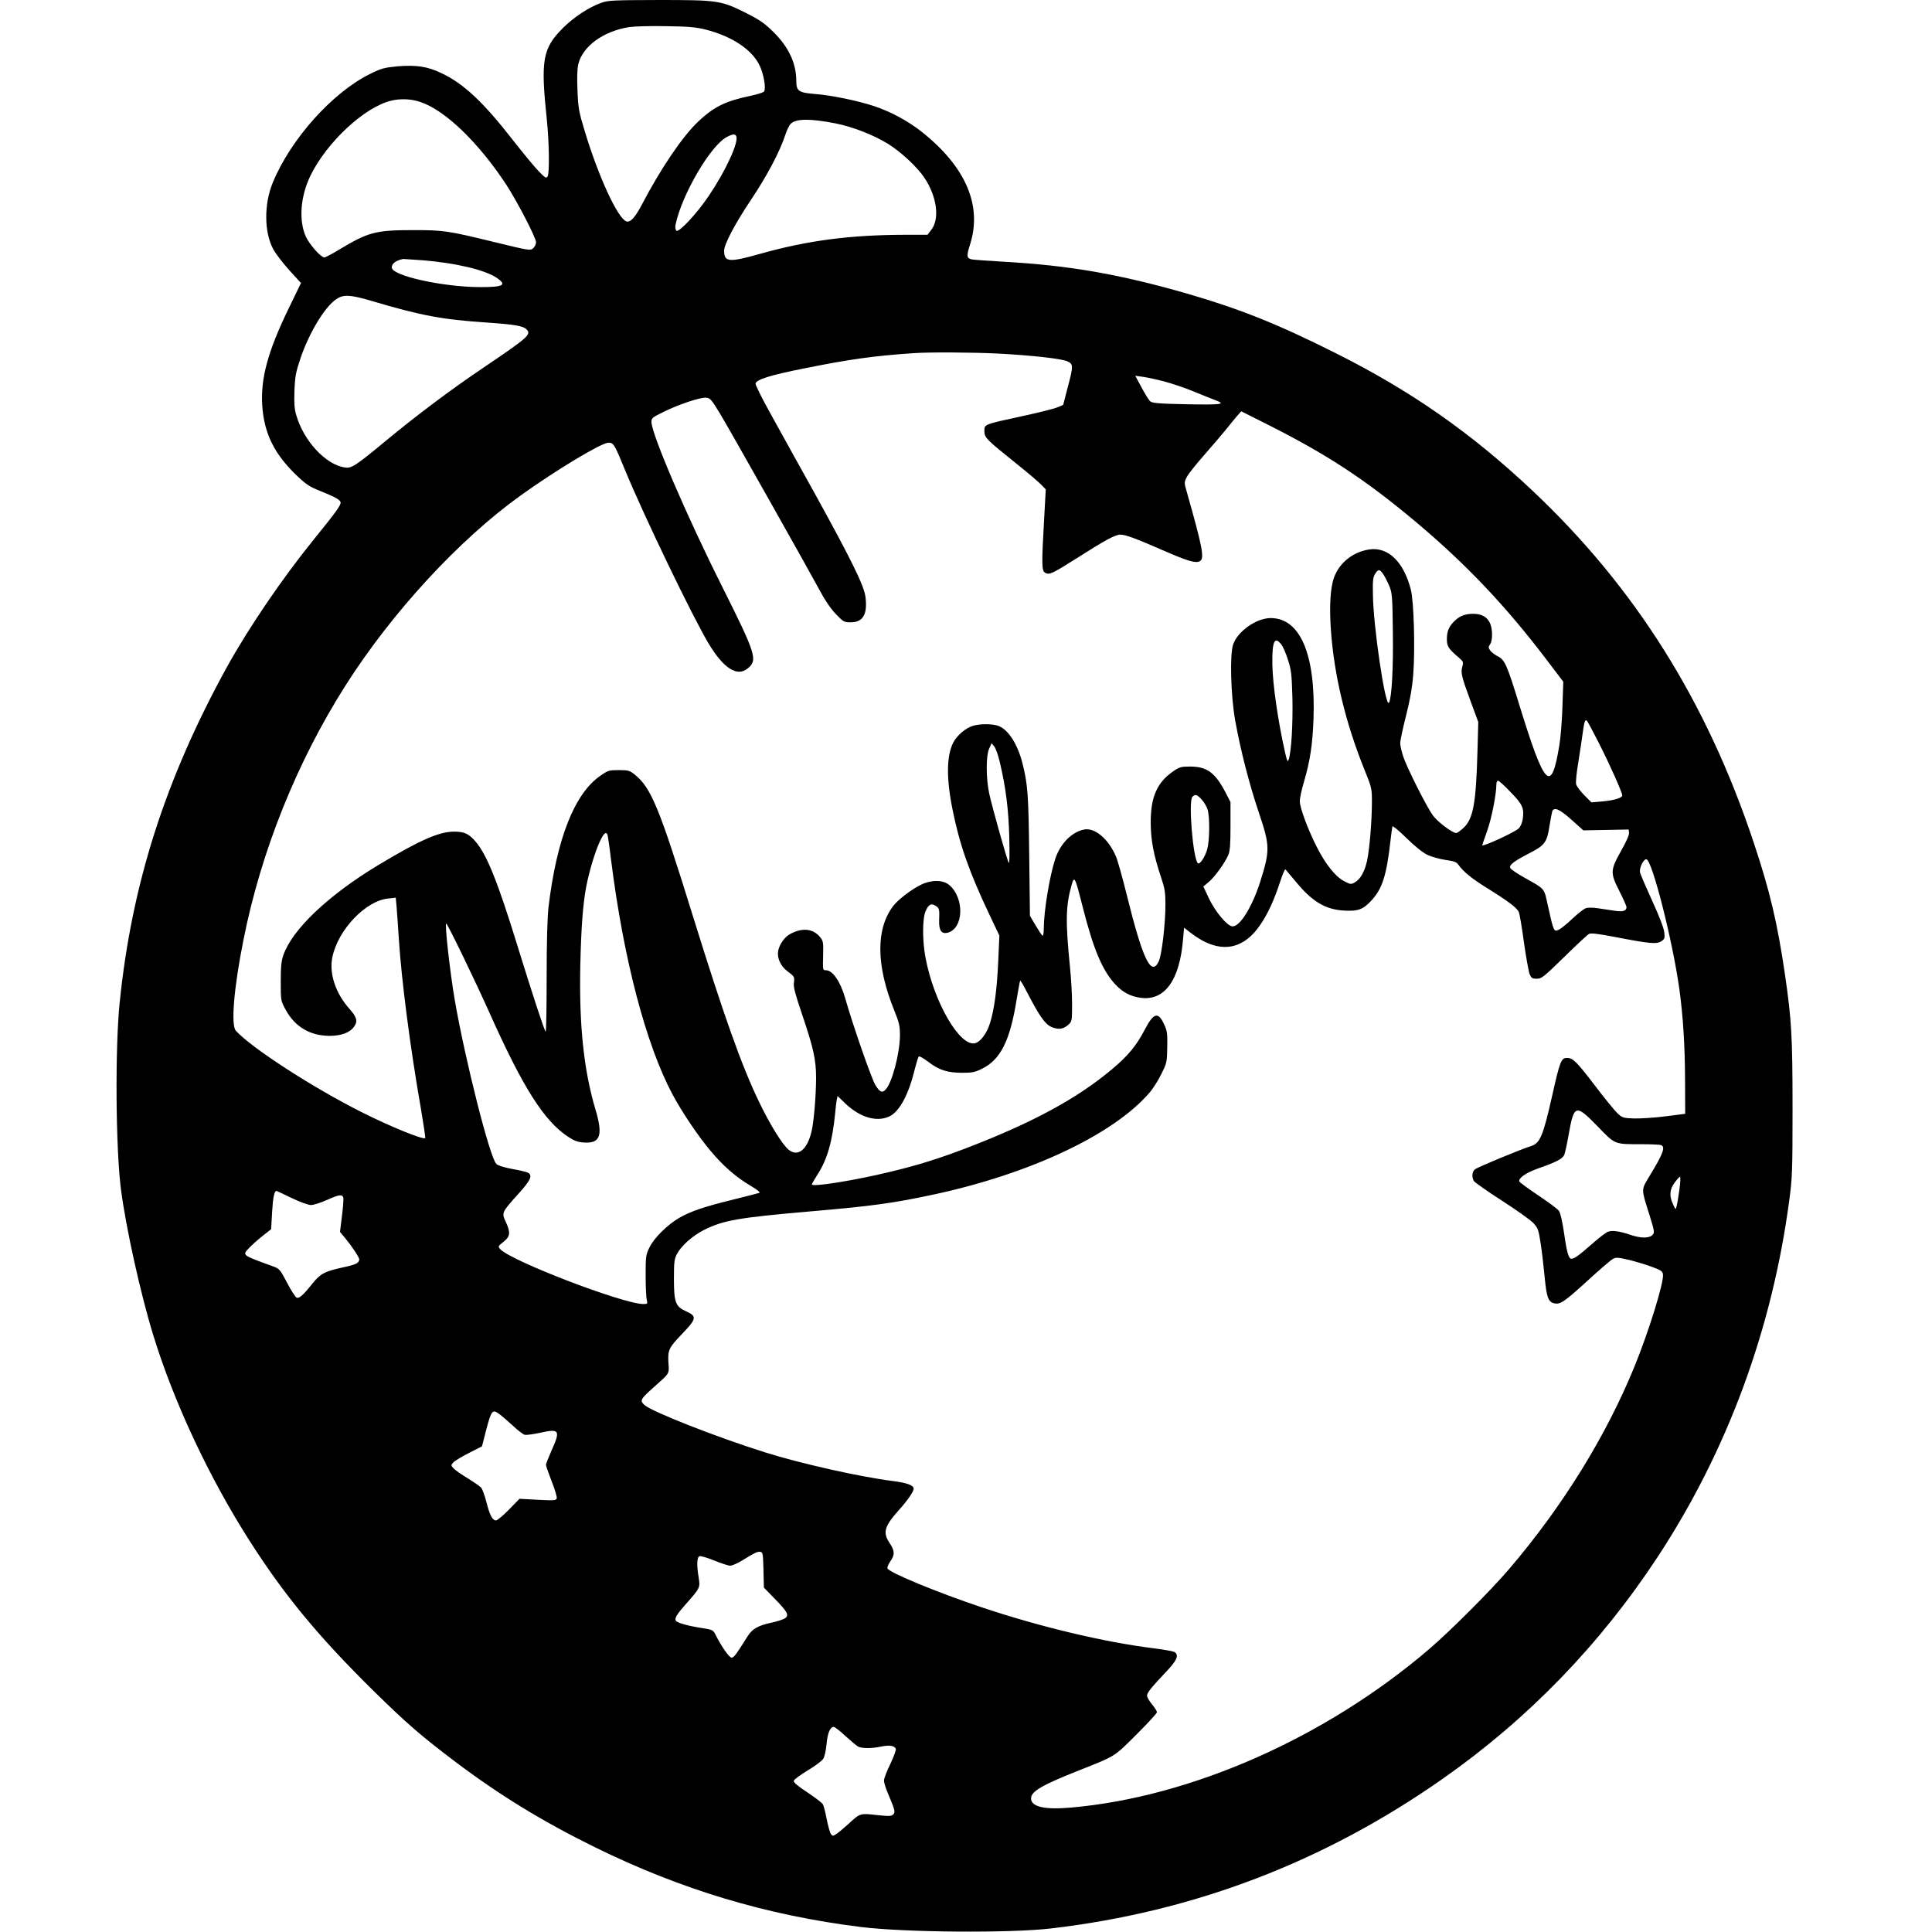
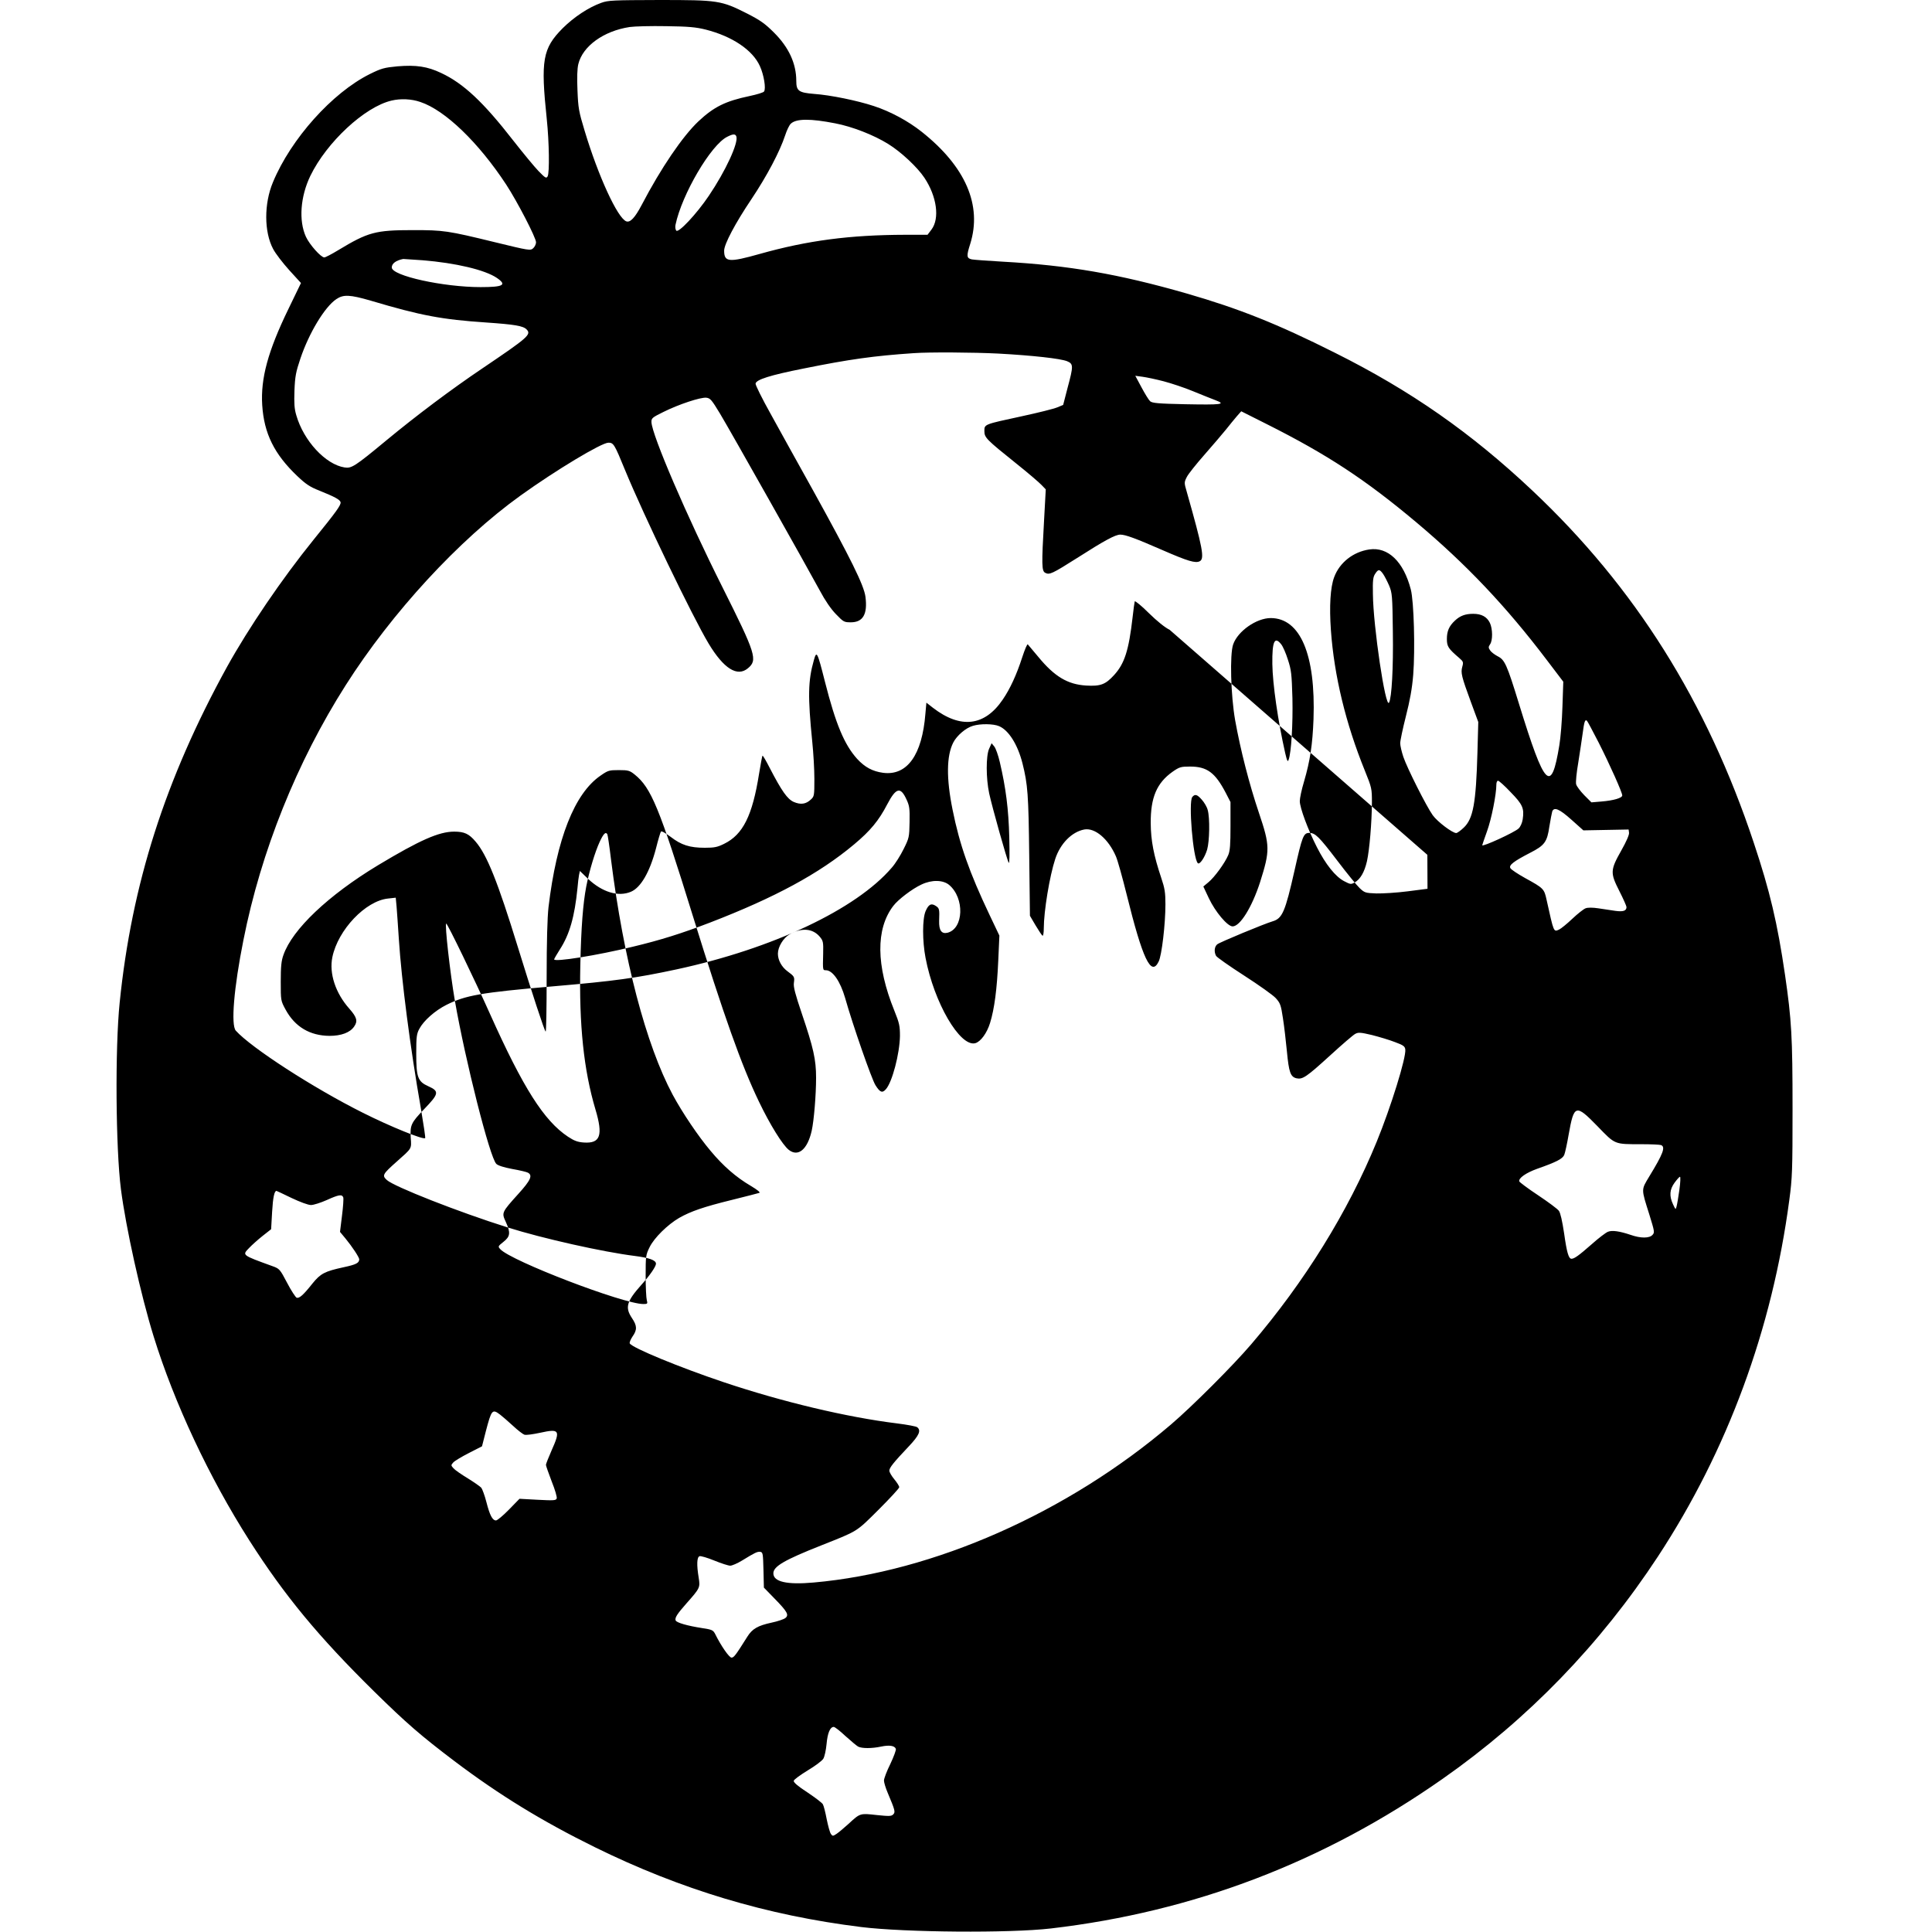
<svg xmlns="http://www.w3.org/2000/svg" version="1.0" width="1024pt" height="1024pt" viewBox="0 0 1366 1366" preserveAspectRatio="xMidYMid meet">
  <g transform="translate(0,1366) scale(0.1,-0.1)" fill="#000000" stroke="none">
-     <path d="M4251 13640 c-91 -33 -192 -100 -272 -179 -143 -144 -157 -226 -113 -644 17 -164 20 -378 6 -404 -10 -16 -16 -12 -64 37 -29 30 -109 127 -178 215 -213 274 -353 405 -511 479 -97 46 -176 58 -309 47 -94 -9 -113 -14 -196 -55 -265 -132 -557 -458 -684 -764 -64 -152 -63 -352 1 -472 17 -33 69 -100 114 -150 l83 -91 -88 -182 c-146 -300 -198 -494 -186 -682 13 -200 85 -346 248 -501 60 -57 90 -77 154 -102 114 -46 148 -65 152 -83 4 -20 -32 -69 -190 -264 -225 -278 -460 -624 -614 -902 -436 -793 -673 -1535 -758 -2373 -33 -323 -28 -1028 9 -1318 35 -273 141 -750 231 -1040 146 -472 393 -998 676 -1442 251 -393 489 -681 884 -1070 229 -225 330 -312 566 -491 322 -243 622 -426 993 -609 610 -300 1215 -482 1885 -565 310 -38 1048 -44 1340 -10 1010 118 1930 469 2770 1058 604 423 1114 950 1523 1573 491 749 807 1606 928 2519 21 156 23 209 23 645 0 513 -7 628 -53 946 -54 369 -107 593 -221 935 -332 999 -840 1807 -1565 2490 -435 410 -861 707 -1395 974 -410 206 -680 313 -1050 420 -481 138 -833 199 -1302 225 -103 6 -201 13 -217 16 -37 8 -39 23 -11 110 85 273 -33 546 -343 792 -97 77 -222 144 -338 182 -118 39 -308 78 -423 86 -109 9 -126 21 -126 92 0 123 -53 238 -159 343 -62 62 -96 86 -188 133 -184 93 -205 96 -622 96 -327 -1 -360 -2 -410 -20z m738 -189 c189 -48 333 -145 384 -259 28 -61 44 -159 29 -179 -4 -7 -50 -21 -102 -32 -171 -36 -252 -76 -362 -179 -112 -106 -264 -329 -401 -591 -48 -91 -81 -126 -109 -116 -62 24 -198 320 -294 639 -42 138 -46 163 -51 287 -4 89 -2 153 6 186 31 127 179 234 363 262 35 5 151 8 258 6 157 -2 211 -7 279 -24z m-2017 -512 c175 -58 412 -287 607 -584 79 -121 211 -376 211 -408 0 -13 -9 -32 -20 -42 -20 -18 -27 -17 -273 43 -332 81 -360 85 -577 85 -266 0 -317 -14 -529 -142 -46 -28 -90 -51 -98 -51 -24 0 -104 90 -130 146 -52 114 -39 284 31 430 116 239 385 489 575 533 63 15 140 12 203 -10z m2933 -151 c121 -23 274 -83 375 -146 91 -56 207 -165 256 -239 88 -132 109 -288 50 -366 l-28 -37 -157 0 c-392 -1 -690 -40 -1028 -135 -220 -62 -253 -59 -253 23 0 45 78 193 193 364 109 163 200 335 238 450 12 37 30 75 41 84 39 36 139 36 313 2z m-699 -92 c17 -44 -75 -244 -194 -420 -86 -128 -217 -268 -231 -246 -6 8 -8 26 -5 40 45 216 251 567 366 623 41 21 57 21 64 3z m-2220 -876 c236 -19 443 -68 527 -125 73 -50 47 -65 -115 -65 -263 0 -628 80 -628 139 0 28 30 50 81 60 3 0 64 -4 135 -9z m-364 -286 c356 -106 503 -133 813 -154 203 -14 264 -24 288 -49 36 -36 11 -57 -313 -276 -218 -147 -465 -332 -680 -510 -222 -184 -245 -198 -294 -190 -134 21 -289 188 -341 369 -14 46 -16 85 -13 175 4 100 10 131 42 226 61 181 172 365 254 420 50 34 96 32 244 -11z m4438 -374 c239 -13 438 -35 485 -54 45 -19 45 -33 3 -189 l-31 -120 -41 -17 c-23 -10 -135 -38 -251 -63 -268 -58 -265 -56 -265 -105 0 -46 13 -59 225 -229 83 -66 163 -135 179 -152 l30 -31 -12 -218 c-18 -316 -17 -359 8 -372 30 -16 49 -7 226 105 194 124 270 165 305 165 36 0 107 -26 297 -109 181 -79 235 -95 265 -79 35 18 20 95 -92 490 -19 65 -19 67 0 105 10 21 67 92 125 158 58 66 127 147 153 179 25 32 60 74 76 93 l31 35 179 -90 c428 -215 698 -392 1060 -696 351 -295 632 -591 921 -972 l117 -154 -6 -177 c-3 -98 -13 -221 -22 -273 -57 -346 -102 -301 -285 293 -86 280 -101 312 -151 337 -21 11 -45 29 -53 41 -13 19 -13 25 -1 43 20 27 19 110 -1 152 -21 43 -59 64 -118 64 -56 0 -93 -14 -129 -48 -42 -39 -57 -75 -57 -130 0 -53 10 -68 87 -134 29 -25 31 -30 22 -62 -12 -43 -6 -68 62 -253 l51 -138 -6 -217 c-10 -357 -30 -467 -97 -530 -22 -21 -46 -38 -53 -38 -27 0 -133 80 -166 126 -45 63 -181 333 -208 413 -12 36 -22 79 -22 96 0 18 18 103 40 190 29 114 44 196 52 294 14 180 5 518 -17 603 -51 197 -161 303 -294 283 -114 -17 -210 -93 -248 -196 -27 -72 -35 -204 -23 -375 23 -321 104 -658 240 -993 49 -121 50 -127 50 -225 -1 -143 -17 -332 -35 -415 -18 -78 -47 -128 -88 -151 -25 -14 -30 -13 -74 10 -61 32 -130 118 -192 240 -63 123 -121 279 -121 326 0 20 13 82 30 138 43 147 60 260 67 441 16 456 -93 714 -302 715 -101 0 -233 -92 -266 -186 -25 -70 -17 -361 14 -537 38 -211 99 -449 168 -654 79 -234 79 -266 8 -491 -57 -176 -141 -312 -194 -312 -36 0 -122 102 -168 199 l-39 83 36 30 c43 35 117 137 140 192 13 30 16 75 16 206 l0 169 -34 66 c-75 143 -132 185 -252 185 -65 0 -75 -3 -124 -37 -111 -79 -155 -181 -154 -363 1 -124 21 -228 75 -389 24 -71 29 -101 29 -185 0 -140 -26 -362 -48 -405 -53 -109 -113 17 -226 474 -30 121 -64 243 -76 270 -53 123 -148 204 -224 190 -88 -17 -169 -99 -205 -208 -40 -121 -81 -371 -81 -490 0 -32 -4 -56 -9 -53 -5 3 -27 36 -49 73 l-40 68 -5 425 c-5 431 -10 503 -48 654 -34 133 -98 234 -166 262 -40 17 -132 18 -184 2 -50 -14 -114 -69 -139 -118 -48 -94 -50 -253 -5 -475 50 -249 119 -444 262 -745 l69 -145 -8 -178 c-9 -201 -27 -340 -58 -440 -22 -72 -67 -133 -105 -143 -108 -27 -291 287 -351 603 -23 119 -23 275 0 330 21 49 40 59 72 38 26 -17 27 -23 24 -106 -2 -67 17 -94 59 -84 115 29 122 245 12 338 -43 36 -123 38 -196 3 -65 -30 -165 -106 -199 -151 -125 -163 -122 -422 7 -740 36 -89 40 -109 40 -180 -2 -125 -55 -328 -100 -377 -25 -28 -41 -22 -73 29 -27 42 -162 430 -215 618 -34 117 -88 195 -136 195 -22 0 -22 -1 -19 116 2 84 0 92 -24 121 -50 59 -128 65 -213 17 -45 -26 -83 -89 -83 -137 0 -45 26 -93 66 -123 51 -38 53 -40 47 -84 -4 -28 10 -80 56 -216 82 -242 101 -325 101 -454 0 -122 -15 -303 -31 -375 -30 -133 -96 -187 -162 -135 -44 35 -133 178 -211 341 -123 255 -248 607 -467 1312 -238 769 -295 907 -412 1001 -35 28 -45 31 -112 31 -68 0 -76 -2 -129 -39 -184 -126 -310 -446 -368 -931 -8 -73 -13 -241 -13 -497 0 -212 -3 -384 -7 -382 -9 6 -97 275 -197 599 -141 458 -218 651 -298 744 -47 56 -80 71 -152 71 -107 0 -243 -60 -539 -238 -351 -212 -605 -453 -668 -634 -15 -41 -19 -82 -19 -188 0 -135 0 -135 34 -198 66 -122 172 -185 311 -186 82 0 145 23 174 66 27 38 19 66 -34 126 -98 110 -144 250 -120 365 40 193 235 398 394 414 l54 6 6 -64 c3 -35 10 -138 16 -229 19 -292 79 -759 156 -1199 19 -112 33 -206 30 -208 -13 -13 -247 82 -440 179 -352 176 -790 460 -899 581 -35 40 -14 300 54 640 124 627 378 1260 723 1802 326 513 800 1028 1236 1341 249 179 573 374 622 374 36 0 43 -12 117 -193 133 -323 478 -1039 591 -1227 107 -178 203 -238 278 -175 70 58 57 100 -181 575 -253 504 -497 1073 -501 1165 -1 28 5 33 84 72 108 54 263 105 303 101 29 -3 38 -14 98 -113 74 -123 613 -1080 705 -1250 37 -70 79 -131 114 -167 54 -56 58 -58 106 -58 86 0 119 58 103 181 -11 82 -105 271 -369 749 -106 190 -241 434 -301 543 -61 109 -109 206 -107 215 5 28 102 59 338 106 327 66 499 90 780 109 109 8 421 6 600 -3z m1168 -196 c53 -14 147 -45 207 -70 61 -25 133 -54 160 -64 77 -29 41 -33 -216 -28 -191 4 -232 8 -247 21 -10 9 -37 53 -61 98 l-44 82 52 -7 c29 -4 96 -18 149 -32z m1551 -1362 c11 -16 30 -53 43 -83 21 -51 23 -70 26 -324 4 -257 -8 -469 -27 -503 -25 -44 -112 541 -114 768 -2 96 1 121 16 143 22 34 31 34 56 -1z m-720 -498 c12 -15 33 -63 47 -108 24 -73 27 -101 32 -273 4 -182 -8 -384 -27 -435 -6 -18 -11 -9 -24 47 -52 230 -89 489 -91 630 -2 161 16 199 63 139z m2244 -694 c80 -158 167 -353 167 -374 0 -18 -61 -36 -147 -43 l-71 -6 -51 51 c-27 28 -53 62 -57 77 -4 15 3 84 15 153 11 70 25 162 31 206 11 84 17 103 31 89 5 -5 41 -74 82 -153z m-4234 -138 c43 -183 62 -334 67 -532 3 -123 2 -189 -4 -180 -12 19 -117 393 -138 490 -23 108 -23 264 -1 315 l18 40 19 -23 c10 -12 28 -62 39 -110z m3612 -213 c85 -87 97 -114 85 -193 -4 -25 -16 -52 -29 -64 -30 -28 -257 -132 -257 -118 0 2 15 46 34 99 31 85 66 260 66 331 0 14 5 26 12 26 6 0 47 -36 89 -81z m-2183 -54 c17 -19 36 -51 41 -72 16 -56 13 -221 -4 -280 -17 -56 -53 -109 -66 -96 -34 34 -67 434 -39 468 19 23 35 18 68 -20z m2612 -140 l85 -76 160 3 160 3 3 -23 c2 -14 -19 -62 -54 -124 -79 -140 -80 -159 -15 -287 28 -55 51 -107 51 -114 0 -27 -23 -35 -80 -27 -30 5 -84 13 -120 18 -40 6 -74 6 -89 0 -14 -5 -56 -38 -94 -74 -38 -36 -80 -70 -93 -76 -40 -18 -37 -24 -89 210 -17 78 -21 82 -152 154 -52 29 -99 60 -104 70 -12 21 23 48 139 108 104 53 121 77 137 188 8 48 17 95 20 105 13 33 50 18 135 -58z m-1018 -249 c29 -14 87 -30 128 -36 59 -8 78 -15 90 -32 35 -50 92 -97 201 -165 156 -97 217 -143 228 -173 6 -14 22 -110 36 -214 15 -105 33 -205 40 -223 12 -29 19 -33 51 -33 34 0 48 12 193 153 86 85 165 158 176 164 15 7 65 1 190 -23 238 -46 288 -51 321 -29 24 15 26 22 21 64 -3 29 -35 112 -85 221 -44 97 -83 187 -86 200 -8 30 23 95 44 95 40 0 187 -579 234 -920 26 -192 39 -393 40 -640 l1 -240 -140 -18 c-77 -10 -177 -16 -222 -15 -78 3 -83 5 -118 38 -20 19 -91 106 -157 193 -131 172 -157 197 -199 197 -41 0 -50 -24 -104 -265 -66 -292 -86 -340 -155 -360 -60 -18 -377 -149 -392 -163 -20 -17 -23 -53 -8 -81 5 -10 95 -73 199 -140 104 -67 204 -138 223 -159 32 -35 37 -49 51 -143 9 -57 21 -162 28 -234 14 -147 25 -180 68 -190 43 -9 69 8 238 162 83 76 163 145 177 152 22 12 37 11 118 -8 51 -13 125 -35 163 -50 60 -22 70 -30 73 -52 7 -57 -102 -408 -202 -652 -203 -496 -510 -991 -887 -1432 -129 -151 -418 -440 -568 -568 -731 -624 -1677 -1042 -2526 -1117 -190 -17 -285 5 -285 65 0 49 77 94 340 198 262 104 244 93 404 252 80 80 146 151 146 159 0 8 -16 33 -35 56 -19 23 -35 50 -35 61 0 20 28 56 137 171 74 78 89 113 60 136 -7 6 -71 18 -143 27 -356 44 -809 152 -1224 291 -313 105 -645 242 -665 274 -4 6 5 28 19 49 34 48 33 76 -4 131 -50 75 -38 117 67 235 58 64 103 129 103 149 0 25 -48 42 -150 55 -224 28 -650 123 -900 202 -344 108 -804 289 -853 335 -35 32 -30 41 70 130 109 97 105 88 99 170 -5 88 3 105 93 199 107 111 111 128 31 164 -74 33 -85 64 -85 231 0 119 3 140 22 175 31 58 110 128 191 169 136 68 243 87 752 131 442 38 585 58 875 120 682 147 1270 425 1522 719 25 28 62 87 84 132 39 78 40 84 42 190 2 97 -1 116 -22 161 -42 92 -74 83 -136 -35 -59 -114 -119 -187 -234 -283 -247 -207 -560 -376 -1019 -553 -201 -77 -350 -124 -547 -171 -250 -61 -555 -110 -555 -89 0 4 19 36 41 71 68 105 104 231 124 433 3 36 8 78 11 93 l6 28 58 -56 c100 -94 214 -129 303 -91 69 29 133 138 177 306 15 60 31 114 35 119 3 7 31 -9 69 -37 75 -58 135 -77 241 -77 67 0 89 4 137 28 133 65 200 199 247 496 11 68 22 125 24 127 3 3 26 -37 52 -88 84 -162 124 -219 169 -239 49 -21 86 -16 121 17 24 22 25 27 25 146 0 68 -7 186 -15 263 -32 320 -30 430 11 575 20 71 24 65 79 -152 76 -299 137 -444 227 -544 55 -60 110 -89 184 -99 170 -22 276 126 299 418 l7 78 46 -36 c196 -151 366 -131 494 58 52 76 98 176 138 300 18 55 35 95 39 90 4 -4 37 -44 74 -88 115 -140 208 -195 338 -203 102 -6 137 7 198 74 74 81 104 174 131 409 6 55 13 105 15 112 2 6 47 -30 99 -82 59 -58 115 -103 148 -119z m-5798 146 c3 -5 15 -85 26 -178 89 -709 248 -1312 436 -1664 69 -128 181 -294 268 -397 90 -108 181 -187 285 -248 45 -27 69 -46 60 -49 -8 -3 -95 -25 -195 -50 -199 -49 -289 -80 -372 -127 -81 -47 -177 -141 -209 -207 -27 -54 -28 -64 -28 -202 0 -80 4 -157 8 -172 7 -26 5 -28 -24 -28 -142 0 -937 305 -1012 388 -17 19 -17 20 23 52 48 38 51 64 16 141 -30 65 -30 66 90 199 86 95 102 130 66 149 -9 5 -59 17 -111 26 -58 11 -100 24 -112 36 -46 46 -218 725 -293 1154 -34 198 -73 545 -61 545 9 0 205 -405 310 -640 234 -522 381 -754 551 -867 44 -29 68 -38 112 -41 117 -8 137 50 82 234 -83 279 -116 597 -107 1019 6 271 19 436 42 557 22 113 62 244 95 316 27 58 42 73 54 54z m7001 -2065 c127 -131 116 -127 312 -127 67 0 128 -3 137 -6 33 -13 16 -60 -83 -222 -58 -97 -58 -84 1 -271 36 -117 38 -125 22 -142 -22 -25 -84 -25 -155 0 -77 26 -131 34 -160 22 -14 -5 -67 -45 -116 -89 -90 -79 -122 -102 -142 -102 -20 0 -33 44 -52 179 -13 87 -26 145 -37 160 -9 13 -75 62 -147 110 -71 47 -131 92 -133 98 -7 23 48 61 126 89 137 48 181 71 192 99 6 15 20 79 31 143 38 214 50 217 204 59z m579 -449 c-7 -51 -16 -104 -20 -118 -6 -24 -7 -24 -25 15 -28 60 -24 105 11 153 17 23 34 42 38 42 5 0 3 -42 -4 -92z m-9813 -58 c61 -29 118 -50 138 -50 18 0 68 16 111 35 86 39 108 42 117 19 3 -9 -1 -68 -9 -130 l-14 -114 39 -47 c47 -57 97 -133 97 -147 -1 -26 -22 -37 -111 -56 -133 -29 -162 -44 -219 -114 -65 -82 -94 -108 -113 -101 -8 4 -39 51 -67 105 -51 97 -54 100 -104 118 -218 79 -214 77 -165 128 19 20 61 58 95 85 l61 48 7 123 c6 103 16 148 31 148 1 0 49 -22 106 -50z m1475 -1532 c16 -12 57 -48 91 -79 34 -32 71 -60 81 -63 11 -4 61 3 112 14 136 30 144 18 80 -125 -22 -50 -40 -96 -40 -102 0 -7 19 -60 41 -118 23 -57 39 -111 35 -120 -5 -14 -22 -15 -134 -9 l-129 7 -75 -77 c-41 -42 -82 -76 -91 -76 -25 0 -44 36 -68 130 -12 47 -29 92 -36 101 -8 9 -51 39 -96 67 -45 27 -91 59 -101 71 -18 20 -18 22 -1 41 10 11 60 41 111 67 l92 47 27 106 c40 153 46 160 101 118z m1862 -1098 l3 -125 73 -75 c93 -95 106 -118 79 -140 -11 -9 -56 -24 -99 -33 -96 -21 -135 -43 -170 -99 -83 -132 -95 -148 -112 -148 -16 0 -73 81 -115 166 -15 29 -22 32 -94 43 -103 16 -180 38 -186 54 -7 19 11 46 78 122 95 107 96 111 85 180 -15 91 -13 145 6 152 9 3 56 -11 105 -31 49 -20 99 -36 112 -36 13 0 50 16 83 36 93 57 108 64 129 62 19 -3 20 -12 23 -128z m579 -1174 c38 -34 78 -68 90 -75 27 -14 97 -14 163 0 57 12 95 7 104 -16 3 -8 -15 -56 -39 -107 -25 -50 -45 -103 -45 -117 0 -14 12 -53 26 -86 53 -126 56 -137 39 -154 -13 -13 -29 -13 -117 -4 -117 13 -116 14 -198 -62 -32 -29 -70 -61 -85 -71 -26 -17 -28 -17 -40 -1 -7 9 -20 56 -30 105 -9 48 -21 95 -27 105 -5 10 -54 47 -109 84 -68 44 -99 71 -97 82 2 9 46 41 98 73 52 31 102 68 111 83 9 14 19 61 23 103 7 79 25 122 51 122 8 0 45 -29 82 -64z" />
+     <path d="M4251 13640 c-91 -33 -192 -100 -272 -179 -143 -144 -157 -226 -113 -644 17 -164 20 -378 6 -404 -10 -16 -16 -12 -64 37 -29 30 -109 127 -178 215 -213 274 -353 405 -511 479 -97 46 -176 58 -309 47 -94 -9 -113 -14 -196 -55 -265 -132 -557 -458 -684 -764 -64 -152 -63 -352 1 -472 17 -33 69 -100 114 -150 l83 -91 -88 -182 c-146 -300 -198 -494 -186 -682 13 -200 85 -346 248 -501 60 -57 90 -77 154 -102 114 -46 148 -65 152 -83 4 -20 -32 -69 -190 -264 -225 -278 -460 -624 -614 -902 -436 -793 -673 -1535 -758 -2373 -33 -323 -28 -1028 9 -1318 35 -273 141 -750 231 -1040 146 -472 393 -998 676 -1442 251 -393 489 -681 884 -1070 229 -225 330 -312 566 -491 322 -243 622 -426 993 -609 610 -300 1215 -482 1885 -565 310 -38 1048 -44 1340 -10 1010 118 1930 469 2770 1058 604 423 1114 950 1523 1573 491 749 807 1606 928 2519 21 156 23 209 23 645 0 513 -7 628 -53 946 -54 369 -107 593 -221 935 -332 999 -840 1807 -1565 2490 -435 410 -861 707 -1395 974 -410 206 -680 313 -1050 420 -481 138 -833 199 -1302 225 -103 6 -201 13 -217 16 -37 8 -39 23 -11 110 85 273 -33 546 -343 792 -97 77 -222 144 -338 182 -118 39 -308 78 -423 86 -109 9 -126 21 -126 92 0 123 -53 238 -159 343 -62 62 -96 86 -188 133 -184 93 -205 96 -622 96 -327 -1 -360 -2 -410 -20z m738 -189 c189 -48 333 -145 384 -259 28 -61 44 -159 29 -179 -4 -7 -50 -21 -102 -32 -171 -36 -252 -76 -362 -179 -112 -106 -264 -329 -401 -591 -48 -91 -81 -126 -109 -116 -62 24 -198 320 -294 639 -42 138 -46 163 -51 287 -4 89 -2 153 6 186 31 127 179 234 363 262 35 5 151 8 258 6 157 -2 211 -7 279 -24z m-2017 -512 c175 -58 412 -287 607 -584 79 -121 211 -376 211 -408 0 -13 -9 -32 -20 -42 -20 -18 -27 -17 -273 43 -332 81 -360 85 -577 85 -266 0 -317 -14 -529 -142 -46 -28 -90 -51 -98 -51 -24 0 -104 90 -130 146 -52 114 -39 284 31 430 116 239 385 489 575 533 63 15 140 12 203 -10z m2933 -151 c121 -23 274 -83 375 -146 91 -56 207 -165 256 -239 88 -132 109 -288 50 -366 l-28 -37 -157 0 c-392 -1 -690 -40 -1028 -135 -220 -62 -253 -59 -253 23 0 45 78 193 193 364 109 163 200 335 238 450 12 37 30 75 41 84 39 36 139 36 313 2z m-699 -92 c17 -44 -75 -244 -194 -420 -86 -128 -217 -268 -231 -246 -6 8 -8 26 -5 40 45 216 251 567 366 623 41 21 57 21 64 3z m-2220 -876 c236 -19 443 -68 527 -125 73 -50 47 -65 -115 -65 -263 0 -628 80 -628 139 0 28 30 50 81 60 3 0 64 -4 135 -9z m-364 -286 c356 -106 503 -133 813 -154 203 -14 264 -24 288 -49 36 -36 11 -57 -313 -276 -218 -147 -465 -332 -680 -510 -222 -184 -245 -198 -294 -190 -134 21 -289 188 -341 369 -14 46 -16 85 -13 175 4 100 10 131 42 226 61 181 172 365 254 420 50 34 96 32 244 -11z m4438 -374 c239 -13 438 -35 485 -54 45 -19 45 -33 3 -189 l-31 -120 -41 -17 c-23 -10 -135 -38 -251 -63 -268 -58 -265 -56 -265 -105 0 -46 13 -59 225 -229 83 -66 163 -135 179 -152 l30 -31 -12 -218 c-18 -316 -17 -359 8 -372 30 -16 49 -7 226 105 194 124 270 165 305 165 36 0 107 -26 297 -109 181 -79 235 -95 265 -79 35 18 20 95 -92 490 -19 65 -19 67 0 105 10 21 67 92 125 158 58 66 127 147 153 179 25 32 60 74 76 93 l31 35 179 -90 c428 -215 698 -392 1060 -696 351 -295 632 -591 921 -972 l117 -154 -6 -177 c-3 -98 -13 -221 -22 -273 -57 -346 -102 -301 -285 293 -86 280 -101 312 -151 337 -21 11 -45 29 -53 41 -13 19 -13 25 -1 43 20 27 19 110 -1 152 -21 43 -59 64 -118 64 -56 0 -93 -14 -129 -48 -42 -39 -57 -75 -57 -130 0 -53 10 -68 87 -134 29 -25 31 -30 22 -62 -12 -43 -6 -68 62 -253 l51 -138 -6 -217 c-10 -357 -30 -467 -97 -530 -22 -21 -46 -38 -53 -38 -27 0 -133 80 -166 126 -45 63 -181 333 -208 413 -12 36 -22 79 -22 96 0 18 18 103 40 190 29 114 44 196 52 294 14 180 5 518 -17 603 -51 197 -161 303 -294 283 -114 -17 -210 -93 -248 -196 -27 -72 -35 -204 -23 -375 23 -321 104 -658 240 -993 49 -121 50 -127 50 -225 -1 -143 -17 -332 -35 -415 -18 -78 -47 -128 -88 -151 -25 -14 -30 -13 -74 10 -61 32 -130 118 -192 240 -63 123 -121 279 -121 326 0 20 13 82 30 138 43 147 60 260 67 441 16 456 -93 714 -302 715 -101 0 -233 -92 -266 -186 -25 -70 -17 -361 14 -537 38 -211 99 -449 168 -654 79 -234 79 -266 8 -491 -57 -176 -141 -312 -194 -312 -36 0 -122 102 -168 199 l-39 83 36 30 c43 35 117 137 140 192 13 30 16 75 16 206 l0 169 -34 66 c-75 143 -132 185 -252 185 -65 0 -75 -3 -124 -37 -111 -79 -155 -181 -154 -363 1 -124 21 -228 75 -389 24 -71 29 -101 29 -185 0 -140 -26 -362 -48 -405 -53 -109 -113 17 -226 474 -30 121 -64 243 -76 270 -53 123 -148 204 -224 190 -88 -17 -169 -99 -205 -208 -40 -121 -81 -371 -81 -490 0 -32 -4 -56 -9 -53 -5 3 -27 36 -49 73 l-40 68 -5 425 c-5 431 -10 503 -48 654 -34 133 -98 234 -166 262 -40 17 -132 18 -184 2 -50 -14 -114 -69 -139 -118 -48 -94 -50 -253 -5 -475 50 -249 119 -444 262 -745 l69 -145 -8 -178 c-9 -201 -27 -340 -58 -440 -22 -72 -67 -133 -105 -143 -108 -27 -291 287 -351 603 -23 119 -23 275 0 330 21 49 40 59 72 38 26 -17 27 -23 24 -106 -2 -67 17 -94 59 -84 115 29 122 245 12 338 -43 36 -123 38 -196 3 -65 -30 -165 -106 -199 -151 -125 -163 -122 -422 7 -740 36 -89 40 -109 40 -180 -2 -125 -55 -328 -100 -377 -25 -28 -41 -22 -73 29 -27 42 -162 430 -215 618 -34 117 -88 195 -136 195 -22 0 -22 -1 -19 116 2 84 0 92 -24 121 -50 59 -128 65 -213 17 -45 -26 -83 -89 -83 -137 0 -45 26 -93 66 -123 51 -38 53 -40 47 -84 -4 -28 10 -80 56 -216 82 -242 101 -325 101 -454 0 -122 -15 -303 -31 -375 -30 -133 -96 -187 -162 -135 -44 35 -133 178 -211 341 -123 255 -248 607 -467 1312 -238 769 -295 907 -412 1001 -35 28 -45 31 -112 31 -68 0 -76 -2 -129 -39 -184 -126 -310 -446 -368 -931 -8 -73 -13 -241 -13 -497 0 -212 -3 -384 -7 -382 -9 6 -97 275 -197 599 -141 458 -218 651 -298 744 -47 56 -80 71 -152 71 -107 0 -243 -60 -539 -238 -351 -212 -605 -453 -668 -634 -15 -41 -19 -82 -19 -188 0 -135 0 -135 34 -198 66 -122 172 -185 311 -186 82 0 145 23 174 66 27 38 19 66 -34 126 -98 110 -144 250 -120 365 40 193 235 398 394 414 l54 6 6 -64 c3 -35 10 -138 16 -229 19 -292 79 -759 156 -1199 19 -112 33 -206 30 -208 -13 -13 -247 82 -440 179 -352 176 -790 460 -899 581 -35 40 -14 300 54 640 124 627 378 1260 723 1802 326 513 800 1028 1236 1341 249 179 573 374 622 374 36 0 43 -12 117 -193 133 -323 478 -1039 591 -1227 107 -178 203 -238 278 -175 70 58 57 100 -181 575 -253 504 -497 1073 -501 1165 -1 28 5 33 84 72 108 54 263 105 303 101 29 -3 38 -14 98 -113 74 -123 613 -1080 705 -1250 37 -70 79 -131 114 -167 54 -56 58 -58 106 -58 86 0 119 58 103 181 -11 82 -105 271 -369 749 -106 190 -241 434 -301 543 -61 109 -109 206 -107 215 5 28 102 59 338 106 327 66 499 90 780 109 109 8 421 6 600 -3z m1168 -196 c53 -14 147 -45 207 -70 61 -25 133 -54 160 -64 77 -29 41 -33 -216 -28 -191 4 -232 8 -247 21 -10 9 -37 53 -61 98 l-44 82 52 -7 c29 -4 96 -18 149 -32z m1551 -1362 c11 -16 30 -53 43 -83 21 -51 23 -70 26 -324 4 -257 -8 -469 -27 -503 -25 -44 -112 541 -114 768 -2 96 1 121 16 143 22 34 31 34 56 -1z m-720 -498 c12 -15 33 -63 47 -108 24 -73 27 -101 32 -273 4 -182 -8 -384 -27 -435 -6 -18 -11 -9 -24 47 -52 230 -89 489 -91 630 -2 161 16 199 63 139z m2244 -694 c80 -158 167 -353 167 -374 0 -18 -61 -36 -147 -43 l-71 -6 -51 51 c-27 28 -53 62 -57 77 -4 15 3 84 15 153 11 70 25 162 31 206 11 84 17 103 31 89 5 -5 41 -74 82 -153z m-4234 -138 c43 -183 62 -334 67 -532 3 -123 2 -189 -4 -180 -12 19 -117 393 -138 490 -23 108 -23 264 -1 315 l18 40 19 -23 c10 -12 28 -62 39 -110z m3612 -213 c85 -87 97 -114 85 -193 -4 -25 -16 -52 -29 -64 -30 -28 -257 -132 -257 -118 0 2 15 46 34 99 31 85 66 260 66 331 0 14 5 26 12 26 6 0 47 -36 89 -81z m-2183 -54 c17 -19 36 -51 41 -72 16 -56 13 -221 -4 -280 -17 -56 -53 -109 -66 -96 -34 34 -67 434 -39 468 19 23 35 18 68 -20z m2612 -140 l85 -76 160 3 160 3 3 -23 c2 -14 -19 -62 -54 -124 -79 -140 -80 -159 -15 -287 28 -55 51 -107 51 -114 0 -27 -23 -35 -80 -27 -30 5 -84 13 -120 18 -40 6 -74 6 -89 0 -14 -5 -56 -38 -94 -74 -38 -36 -80 -70 -93 -76 -40 -18 -37 -24 -89 210 -17 78 -21 82 -152 154 -52 29 -99 60 -104 70 -12 21 23 48 139 108 104 53 121 77 137 188 8 48 17 95 20 105 13 33 50 18 135 -58z m-1018 -249 l1 -240 -140 -18 c-77 -10 -177 -16 -222 -15 -78 3 -83 5 -118 38 -20 19 -91 106 -157 193 -131 172 -157 197 -199 197 -41 0 -50 -24 -104 -265 -66 -292 -86 -340 -155 -360 -60 -18 -377 -149 -392 -163 -20 -17 -23 -53 -8 -81 5 -10 95 -73 199 -140 104 -67 204 -138 223 -159 32 -35 37 -49 51 -143 9 -57 21 -162 28 -234 14 -147 25 -180 68 -190 43 -9 69 8 238 162 83 76 163 145 177 152 22 12 37 11 118 -8 51 -13 125 -35 163 -50 60 -22 70 -30 73 -52 7 -57 -102 -408 -202 -652 -203 -496 -510 -991 -887 -1432 -129 -151 -418 -440 -568 -568 -731 -624 -1677 -1042 -2526 -1117 -190 -17 -285 5 -285 65 0 49 77 94 340 198 262 104 244 93 404 252 80 80 146 151 146 159 0 8 -16 33 -35 56 -19 23 -35 50 -35 61 0 20 28 56 137 171 74 78 89 113 60 136 -7 6 -71 18 -143 27 -356 44 -809 152 -1224 291 -313 105 -645 242 -665 274 -4 6 5 28 19 49 34 48 33 76 -4 131 -50 75 -38 117 67 235 58 64 103 129 103 149 0 25 -48 42 -150 55 -224 28 -650 123 -900 202 -344 108 -804 289 -853 335 -35 32 -30 41 70 130 109 97 105 88 99 170 -5 88 3 105 93 199 107 111 111 128 31 164 -74 33 -85 64 -85 231 0 119 3 140 22 175 31 58 110 128 191 169 136 68 243 87 752 131 442 38 585 58 875 120 682 147 1270 425 1522 719 25 28 62 87 84 132 39 78 40 84 42 190 2 97 -1 116 -22 161 -42 92 -74 83 -136 -35 -59 -114 -119 -187 -234 -283 -247 -207 -560 -376 -1019 -553 -201 -77 -350 -124 -547 -171 -250 -61 -555 -110 -555 -89 0 4 19 36 41 71 68 105 104 231 124 433 3 36 8 78 11 93 l6 28 58 -56 c100 -94 214 -129 303 -91 69 29 133 138 177 306 15 60 31 114 35 119 3 7 31 -9 69 -37 75 -58 135 -77 241 -77 67 0 89 4 137 28 133 65 200 199 247 496 11 68 22 125 24 127 3 3 26 -37 52 -88 84 -162 124 -219 169 -239 49 -21 86 -16 121 17 24 22 25 27 25 146 0 68 -7 186 -15 263 -32 320 -30 430 11 575 20 71 24 65 79 -152 76 -299 137 -444 227 -544 55 -60 110 -89 184 -99 170 -22 276 126 299 418 l7 78 46 -36 c196 -151 366 -131 494 58 52 76 98 176 138 300 18 55 35 95 39 90 4 -4 37 -44 74 -88 115 -140 208 -195 338 -203 102 -6 137 7 198 74 74 81 104 174 131 409 6 55 13 105 15 112 2 6 47 -30 99 -82 59 -58 115 -103 148 -119z m-5798 146 c3 -5 15 -85 26 -178 89 -709 248 -1312 436 -1664 69 -128 181 -294 268 -397 90 -108 181 -187 285 -248 45 -27 69 -46 60 -49 -8 -3 -95 -25 -195 -50 -199 -49 -289 -80 -372 -127 -81 -47 -177 -141 -209 -207 -27 -54 -28 -64 -28 -202 0 -80 4 -157 8 -172 7 -26 5 -28 -24 -28 -142 0 -937 305 -1012 388 -17 19 -17 20 23 52 48 38 51 64 16 141 -30 65 -30 66 90 199 86 95 102 130 66 149 -9 5 -59 17 -111 26 -58 11 -100 24 -112 36 -46 46 -218 725 -293 1154 -34 198 -73 545 -61 545 9 0 205 -405 310 -640 234 -522 381 -754 551 -867 44 -29 68 -38 112 -41 117 -8 137 50 82 234 -83 279 -116 597 -107 1019 6 271 19 436 42 557 22 113 62 244 95 316 27 58 42 73 54 54z m7001 -2065 c127 -131 116 -127 312 -127 67 0 128 -3 137 -6 33 -13 16 -60 -83 -222 -58 -97 -58 -84 1 -271 36 -117 38 -125 22 -142 -22 -25 -84 -25 -155 0 -77 26 -131 34 -160 22 -14 -5 -67 -45 -116 -89 -90 -79 -122 -102 -142 -102 -20 0 -33 44 -52 179 -13 87 -26 145 -37 160 -9 13 -75 62 -147 110 -71 47 -131 92 -133 98 -7 23 48 61 126 89 137 48 181 71 192 99 6 15 20 79 31 143 38 214 50 217 204 59z m579 -449 c-7 -51 -16 -104 -20 -118 -6 -24 -7 -24 -25 15 -28 60 -24 105 11 153 17 23 34 42 38 42 5 0 3 -42 -4 -92z m-9813 -58 c61 -29 118 -50 138 -50 18 0 68 16 111 35 86 39 108 42 117 19 3 -9 -1 -68 -9 -130 l-14 -114 39 -47 c47 -57 97 -133 97 -147 -1 -26 -22 -37 -111 -56 -133 -29 -162 -44 -219 -114 -65 -82 -94 -108 -113 -101 -8 4 -39 51 -67 105 -51 97 -54 100 -104 118 -218 79 -214 77 -165 128 19 20 61 58 95 85 l61 48 7 123 c6 103 16 148 31 148 1 0 49 -22 106 -50z m1475 -1532 c16 -12 57 -48 91 -79 34 -32 71 -60 81 -63 11 -4 61 3 112 14 136 30 144 18 80 -125 -22 -50 -40 -96 -40 -102 0 -7 19 -60 41 -118 23 -57 39 -111 35 -120 -5 -14 -22 -15 -134 -9 l-129 7 -75 -77 c-41 -42 -82 -76 -91 -76 -25 0 -44 36 -68 130 -12 47 -29 92 -36 101 -8 9 -51 39 -96 67 -45 27 -91 59 -101 71 -18 20 -18 22 -1 41 10 11 60 41 111 67 l92 47 27 106 c40 153 46 160 101 118z m1862 -1098 l3 -125 73 -75 c93 -95 106 -118 79 -140 -11 -9 -56 -24 -99 -33 -96 -21 -135 -43 -170 -99 -83 -132 -95 -148 -112 -148 -16 0 -73 81 -115 166 -15 29 -22 32 -94 43 -103 16 -180 38 -186 54 -7 19 11 46 78 122 95 107 96 111 85 180 -15 91 -13 145 6 152 9 3 56 -11 105 -31 49 -20 99 -36 112 -36 13 0 50 16 83 36 93 57 108 64 129 62 19 -3 20 -12 23 -128z m579 -1174 c38 -34 78 -68 90 -75 27 -14 97 -14 163 0 57 12 95 7 104 -16 3 -8 -15 -56 -39 -107 -25 -50 -45 -103 -45 -117 0 -14 12 -53 26 -86 53 -126 56 -137 39 -154 -13 -13 -29 -13 -117 -4 -117 13 -116 14 -198 -62 -32 -29 -70 -61 -85 -71 -26 -17 -28 -17 -40 -1 -7 9 -20 56 -30 105 -9 48 -21 95 -27 105 -5 10 -54 47 -109 84 -68 44 -99 71 -97 82 2 9 46 41 98 73 52 31 102 68 111 83 9 14 19 61 23 103 7 79 25 122 51 122 8 0 45 -29 82 -64z" />
  </g>
</svg>